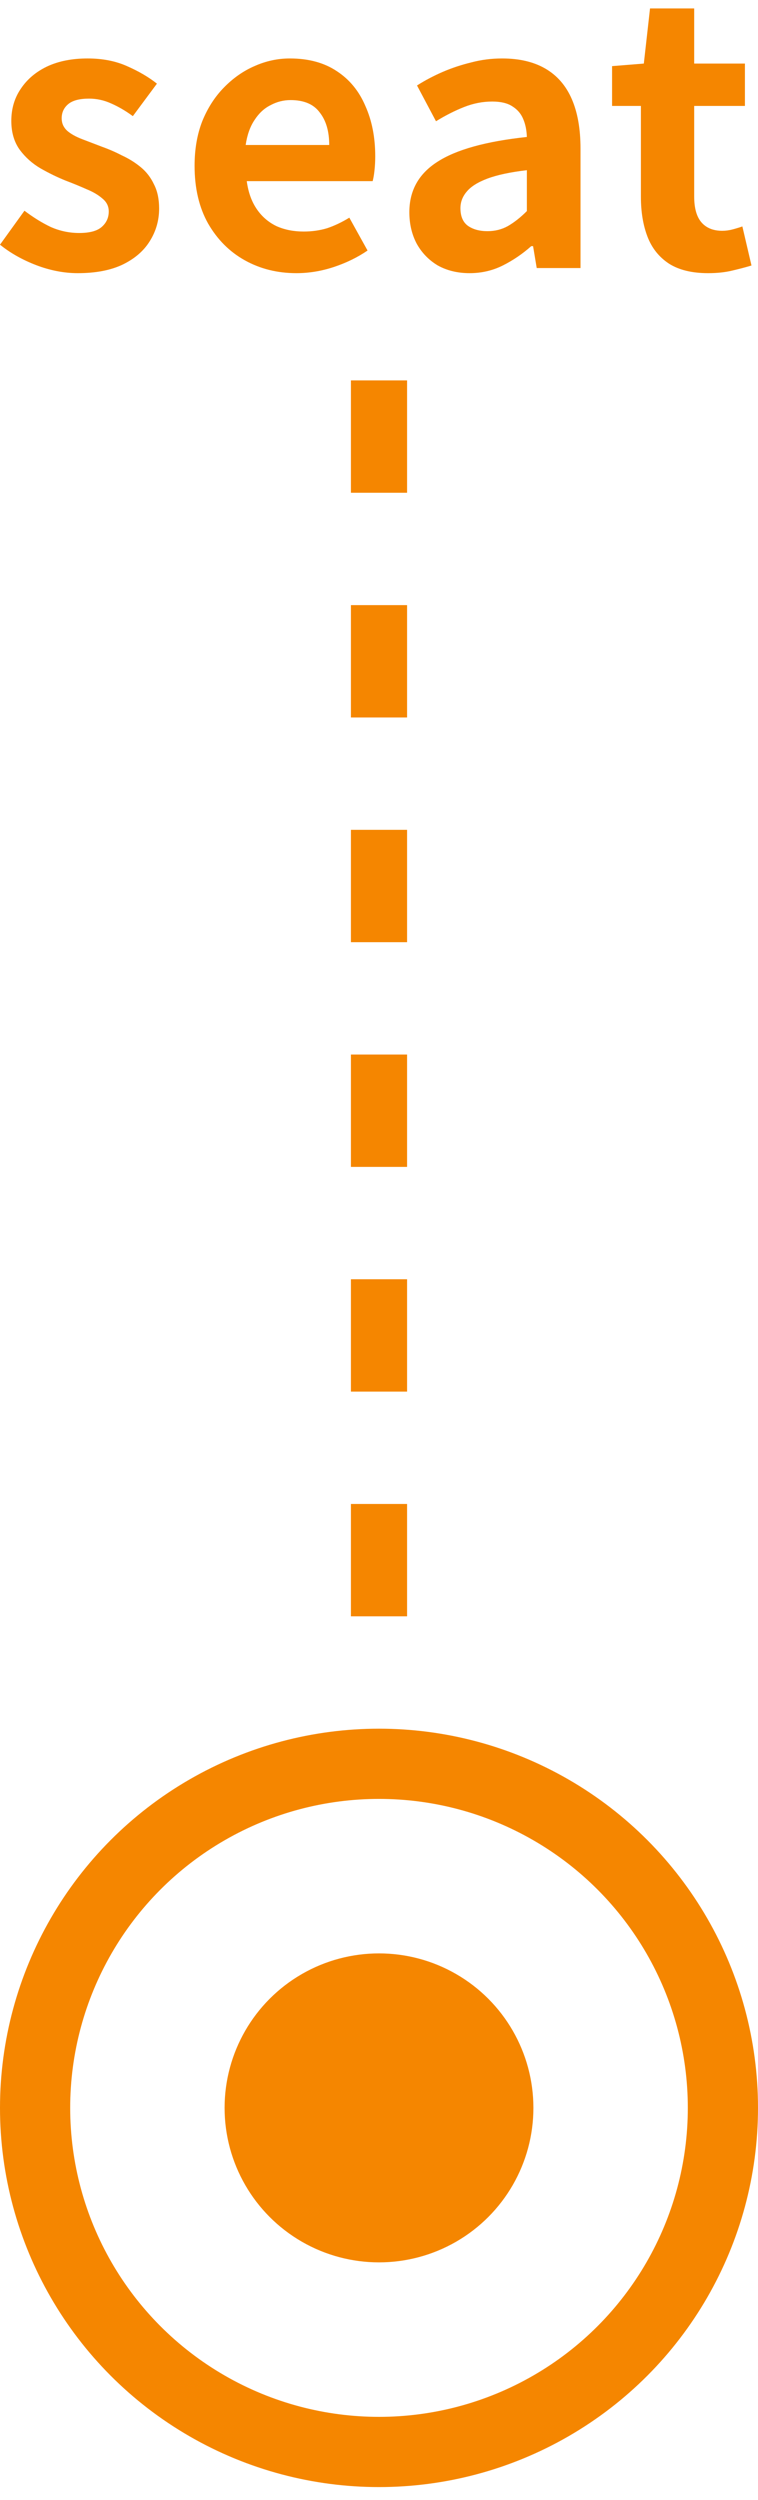
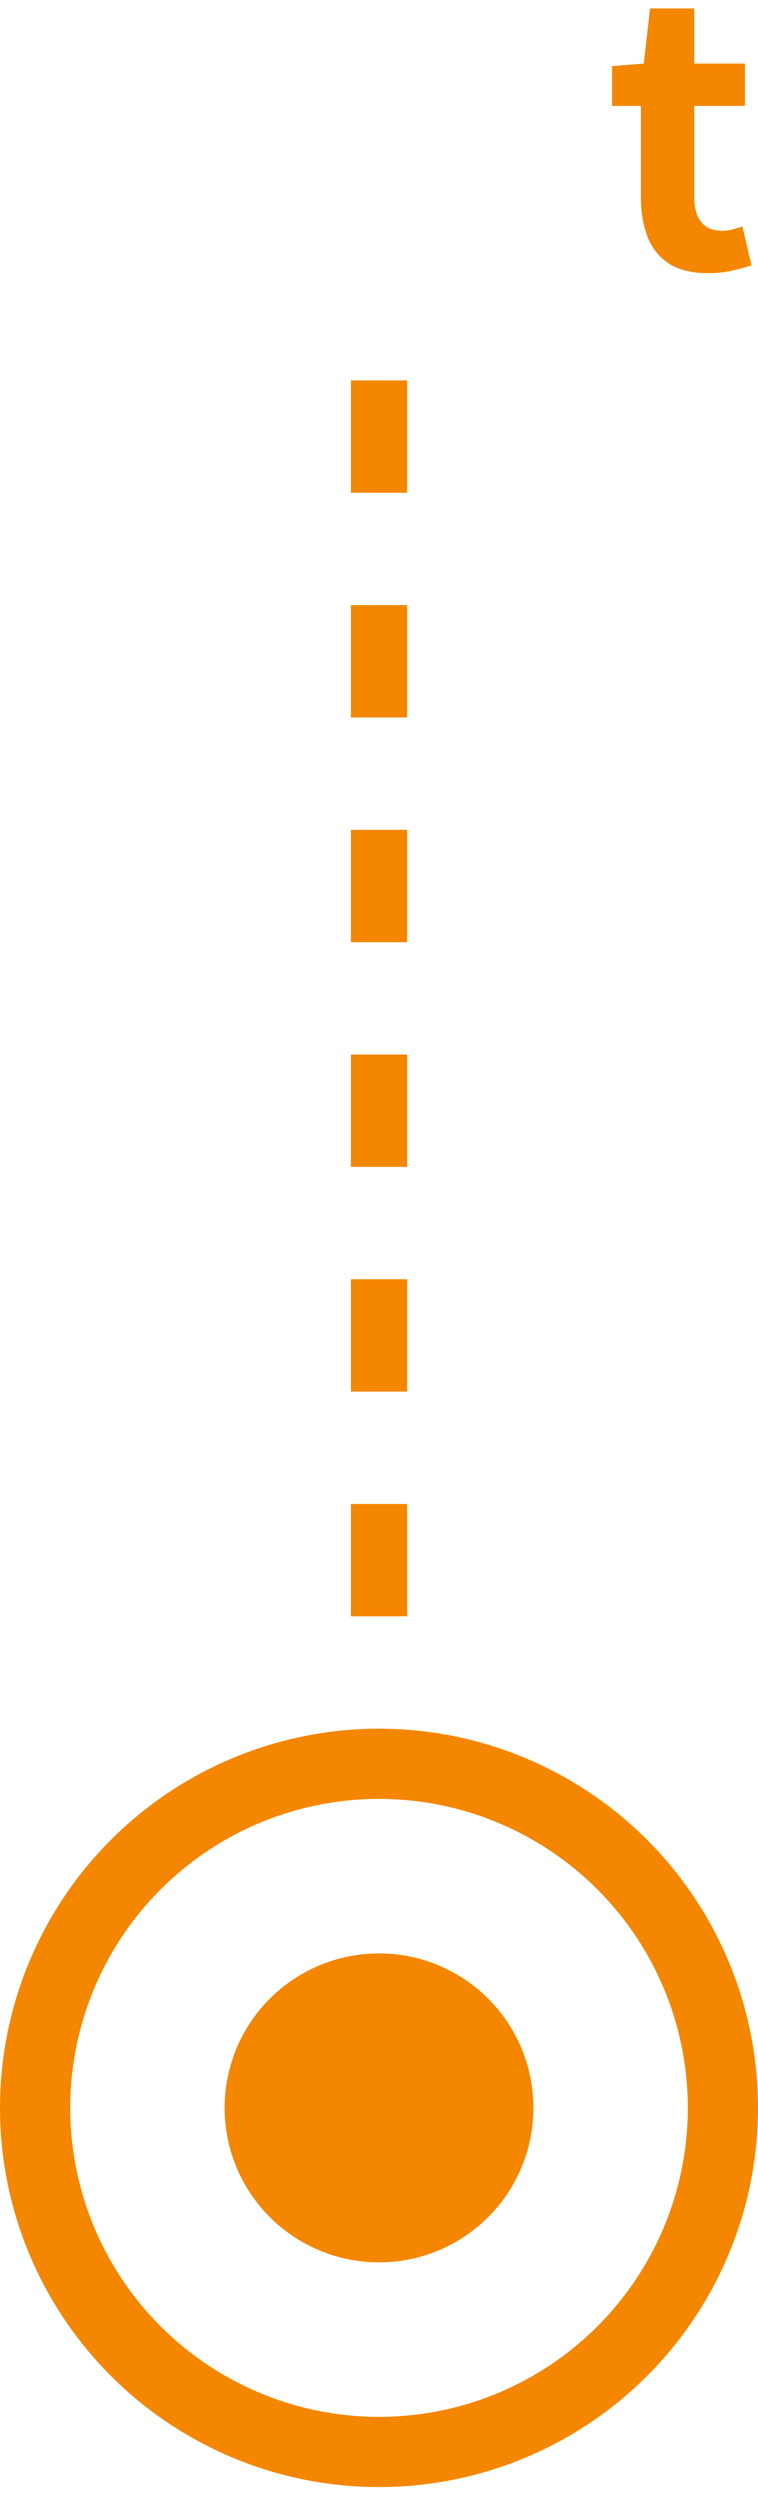
<svg xmlns="http://www.w3.org/2000/svg" width="27" height="89" viewBox="0 0 27 89" fill="none">
  <circle cx="13.5" cy="75.043" r="12.25" stroke="#F58600" stroke-width="2.5" />
  <circle cx="13.5" cy="75.043" r="5.5" fill="#F58600" />
  <line x1="13.5" y1="13.543" x2="13.5" y2="61.543" stroke="#F58600" stroke-width="2" stroke-dasharray="4 4" />
  <path d="M25.221 9.725C24.649 9.725 24.185 9.612 23.83 9.387C23.474 9.153 23.219 8.832 23.063 8.425C22.907 8.018 22.829 7.545 22.829 7.008V3.771H21.802V2.354L22.933 2.263L23.154 0.3H24.727V2.263H26.534V3.771H24.727V6.995C24.727 7.411 24.814 7.719 24.987 7.918C25.16 8.117 25.407 8.217 25.728 8.217C25.849 8.217 25.975 8.2 26.105 8.165C26.235 8.13 26.348 8.096 26.443 8.061L26.768 9.452C26.569 9.513 26.339 9.573 26.079 9.634C25.828 9.695 25.541 9.725 25.221 9.725Z" fill="#F58600" />
-   <path d="M16.726 9.725C16.302 9.725 15.925 9.634 15.595 9.452C15.275 9.261 15.023 9.001 14.841 8.672C14.668 8.343 14.581 7.97 14.581 7.554C14.581 6.783 14.915 6.185 15.582 5.76C16.25 5.327 17.311 5.032 18.767 4.876C18.759 4.633 18.715 4.421 18.637 4.239C18.559 4.048 18.429 3.897 18.247 3.784C18.074 3.671 17.836 3.615 17.532 3.615C17.194 3.615 16.861 3.68 16.531 3.81C16.202 3.94 15.868 4.109 15.53 4.317L14.854 3.043C15.14 2.861 15.444 2.701 15.764 2.562C16.085 2.423 16.423 2.311 16.778 2.224C17.134 2.129 17.502 2.081 17.883 2.081C18.499 2.081 19.014 2.202 19.43 2.445C19.846 2.688 20.158 3.047 20.366 3.524C20.574 4.001 20.678 4.59 20.678 5.292V9.543H19.118L18.988 8.763H18.923C18.611 9.04 18.273 9.27 17.909 9.452C17.545 9.634 17.151 9.725 16.726 9.725ZM17.363 8.23C17.632 8.23 17.875 8.169 18.091 8.048C18.317 7.918 18.542 7.74 18.767 7.515V6.059C18.178 6.128 17.71 6.228 17.363 6.358C17.017 6.488 16.77 6.644 16.622 6.826C16.475 6.999 16.401 7.194 16.401 7.411C16.401 7.697 16.488 7.905 16.661 8.035C16.843 8.165 17.077 8.23 17.363 8.23Z" fill="#F58600" />
-   <path d="M10.557 9.725C9.882 9.725 9.271 9.573 8.725 9.27C8.179 8.967 7.741 8.529 7.412 7.957C7.091 7.385 6.931 6.7 6.931 5.903C6.931 5.314 7.022 4.785 7.204 4.317C7.394 3.849 7.65 3.45 7.971 3.121C8.3 2.783 8.664 2.527 9.063 2.354C9.47 2.172 9.89 2.081 10.323 2.081C10.991 2.081 11.55 2.233 12.001 2.536C12.451 2.831 12.789 3.242 13.014 3.771C13.248 4.291 13.366 4.889 13.366 5.565C13.366 5.738 13.357 5.907 13.339 6.072C13.322 6.228 13.3 6.354 13.274 6.449H8.79C8.842 6.839 8.959 7.168 9.141 7.437C9.323 7.706 9.557 7.909 9.843 8.048C10.129 8.178 10.454 8.243 10.818 8.243C11.112 8.243 11.389 8.204 11.649 8.126C11.909 8.039 12.174 7.914 12.443 7.749L13.092 8.919C12.737 9.162 12.338 9.357 11.896 9.504C11.454 9.651 11.008 9.725 10.557 9.725ZM8.751 5.162H11.727C11.727 4.677 11.615 4.291 11.389 4.005C11.173 3.71 10.826 3.563 10.35 3.563C10.098 3.563 9.86 3.624 9.635 3.745C9.409 3.858 9.219 4.035 9.063 4.278C8.907 4.512 8.803 4.807 8.751 5.162Z" fill="#F58600" />
-   <path d="M2.769 9.725C2.284 9.725 1.79 9.63 1.287 9.439C0.793 9.248 0.364 9.006 0 8.711L0.871 7.502C1.192 7.745 1.508 7.94 1.82 8.087C2.141 8.226 2.474 8.295 2.821 8.295C3.185 8.295 3.449 8.226 3.614 8.087C3.787 7.94 3.874 7.753 3.874 7.528C3.874 7.346 3.8 7.194 3.653 7.073C3.506 6.943 3.315 6.83 3.081 6.735C2.847 6.631 2.604 6.531 2.353 6.436C2.05 6.315 1.746 6.167 1.443 5.994C1.148 5.821 0.901 5.6 0.702 5.331C0.503 5.054 0.403 4.711 0.403 4.304C0.403 3.871 0.516 3.489 0.741 3.16C0.966 2.822 1.278 2.558 1.677 2.367C2.084 2.176 2.565 2.081 3.12 2.081C3.649 2.081 4.117 2.172 4.524 2.354C4.94 2.536 5.295 2.744 5.59 2.978L4.732 4.135C4.472 3.944 4.212 3.793 3.952 3.68C3.701 3.567 3.441 3.511 3.172 3.511C2.834 3.511 2.587 3.576 2.431 3.706C2.275 3.836 2.197 4.005 2.197 4.213C2.197 4.386 2.262 4.534 2.392 4.655C2.522 4.768 2.7 4.867 2.925 4.954C3.15 5.041 3.389 5.132 3.64 5.227C3.883 5.314 4.121 5.418 4.355 5.539C4.598 5.652 4.819 5.79 5.018 5.955C5.217 6.12 5.373 6.323 5.486 6.566C5.607 6.8 5.668 7.086 5.668 7.424C5.668 7.849 5.555 8.239 5.33 8.594C5.113 8.941 4.788 9.218 4.355 9.426C3.93 9.625 3.402 9.725 2.769 9.725Z" fill="#F58600" />
</svg>